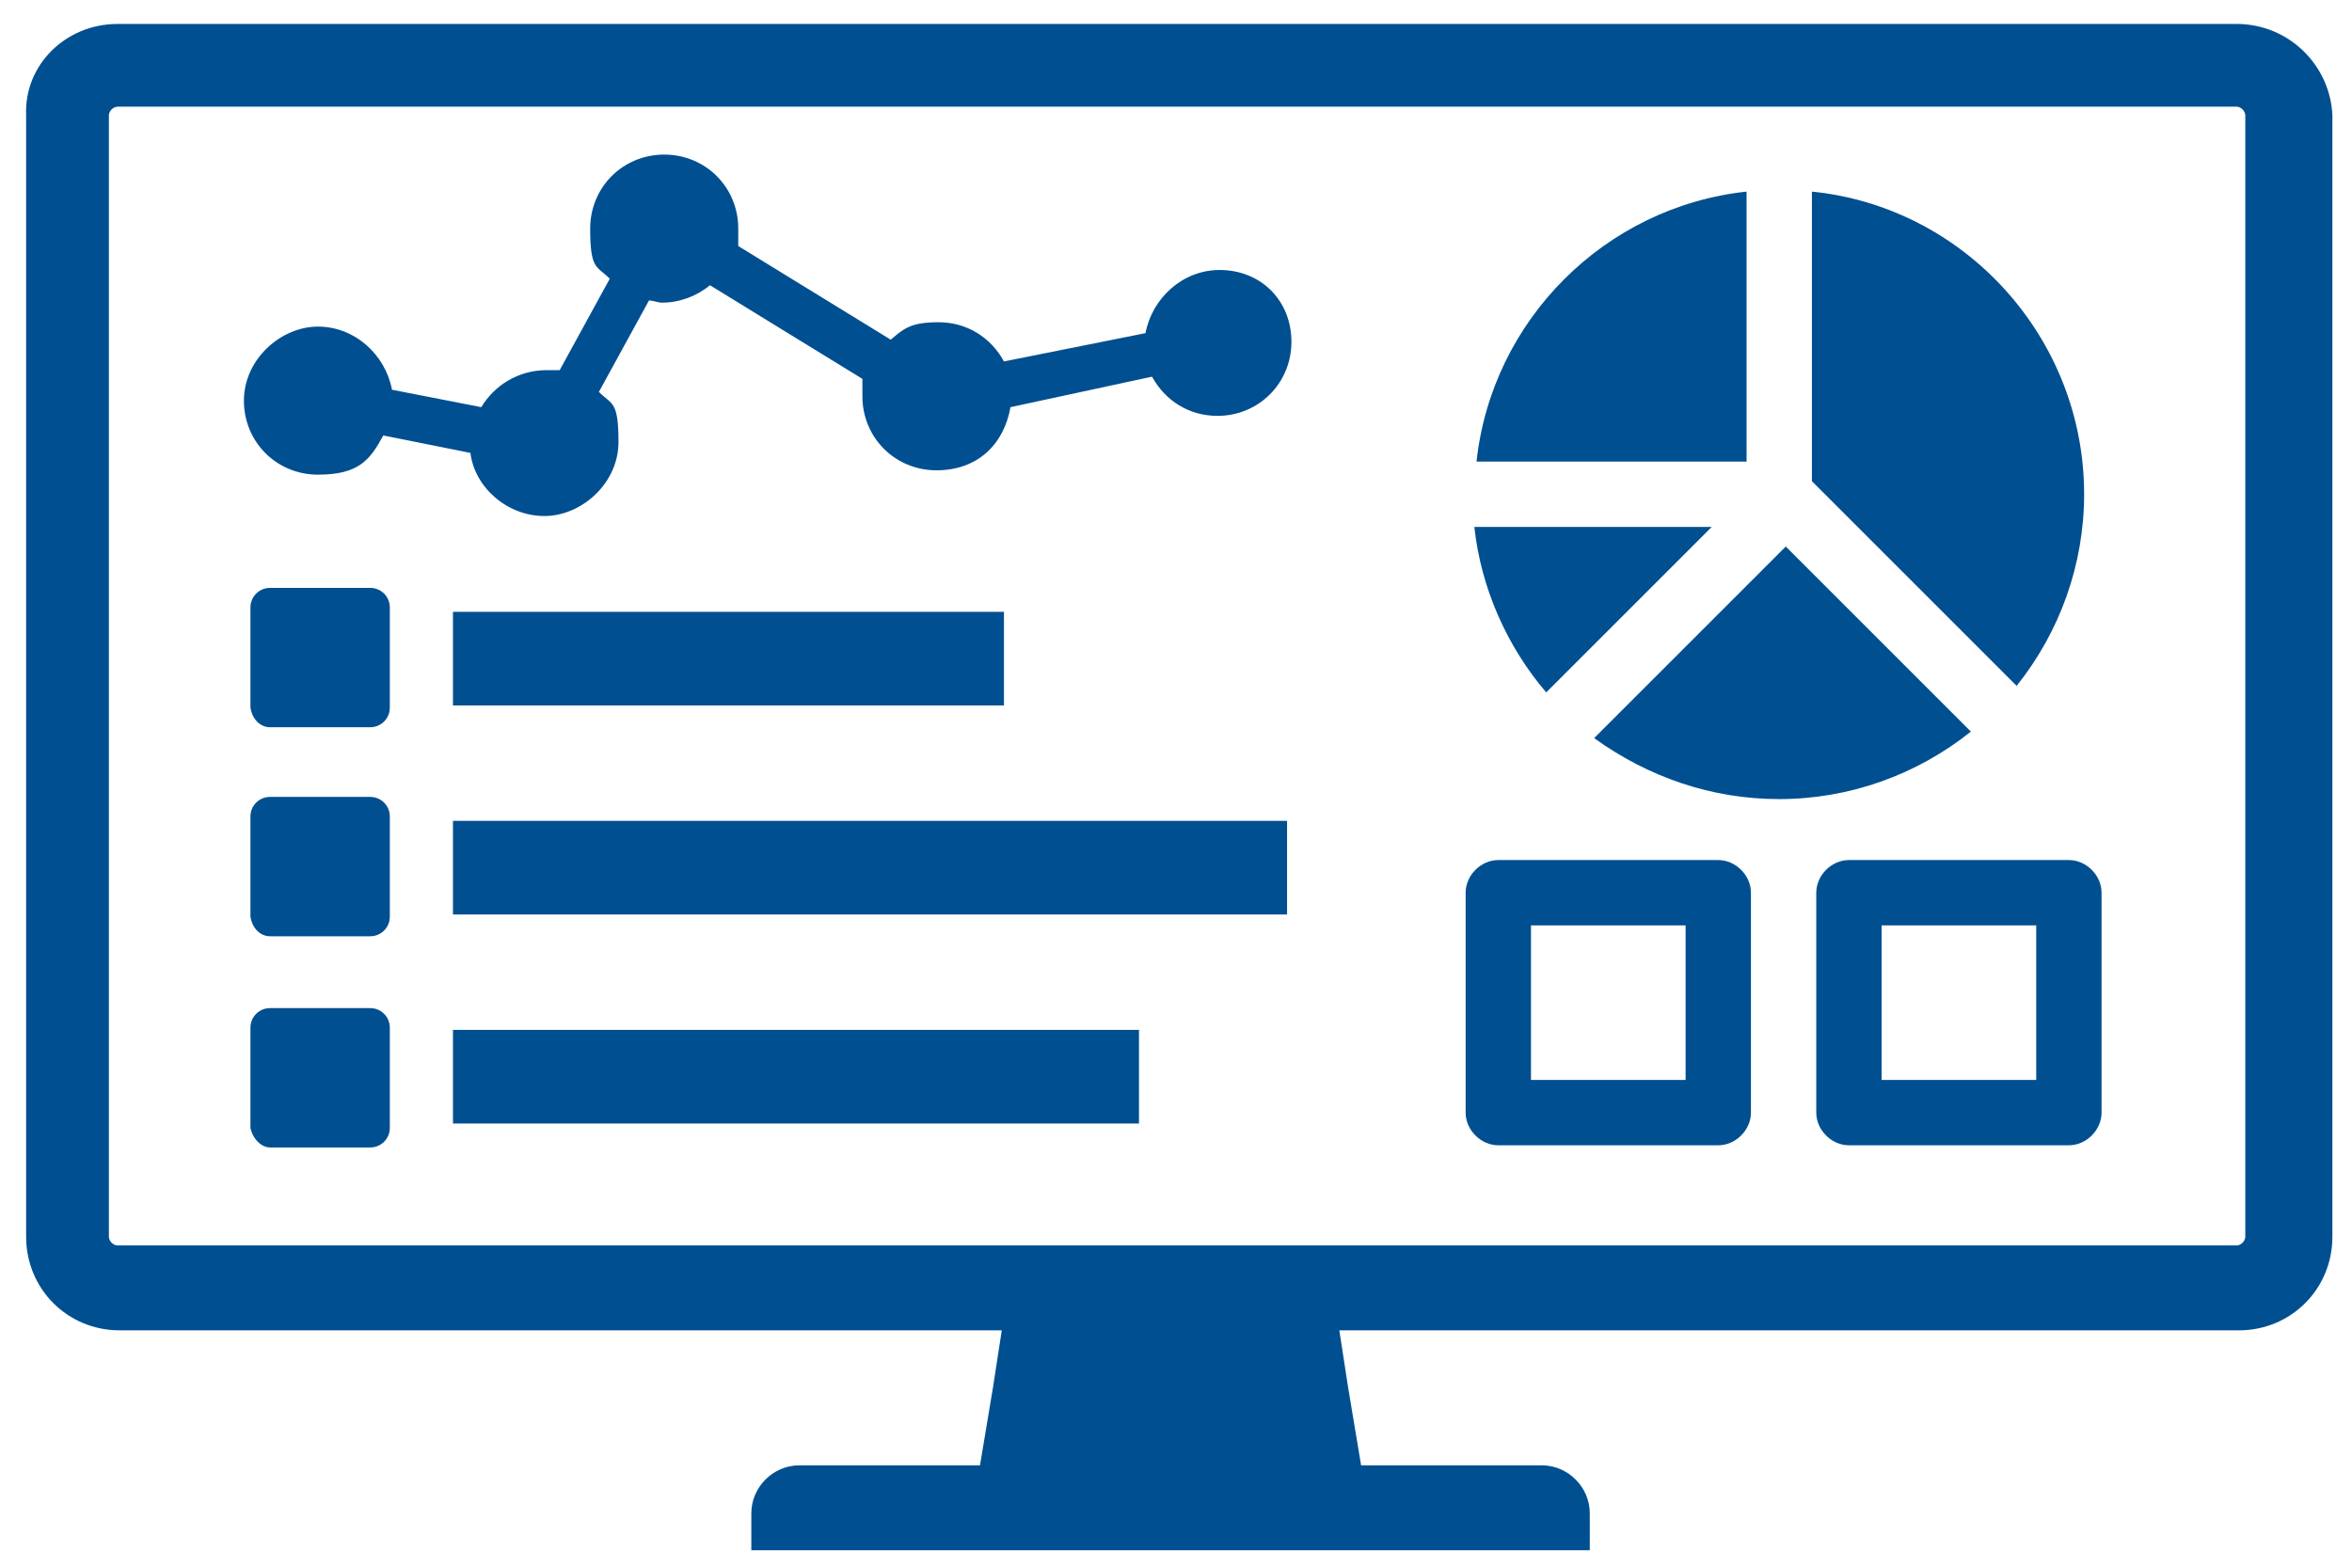
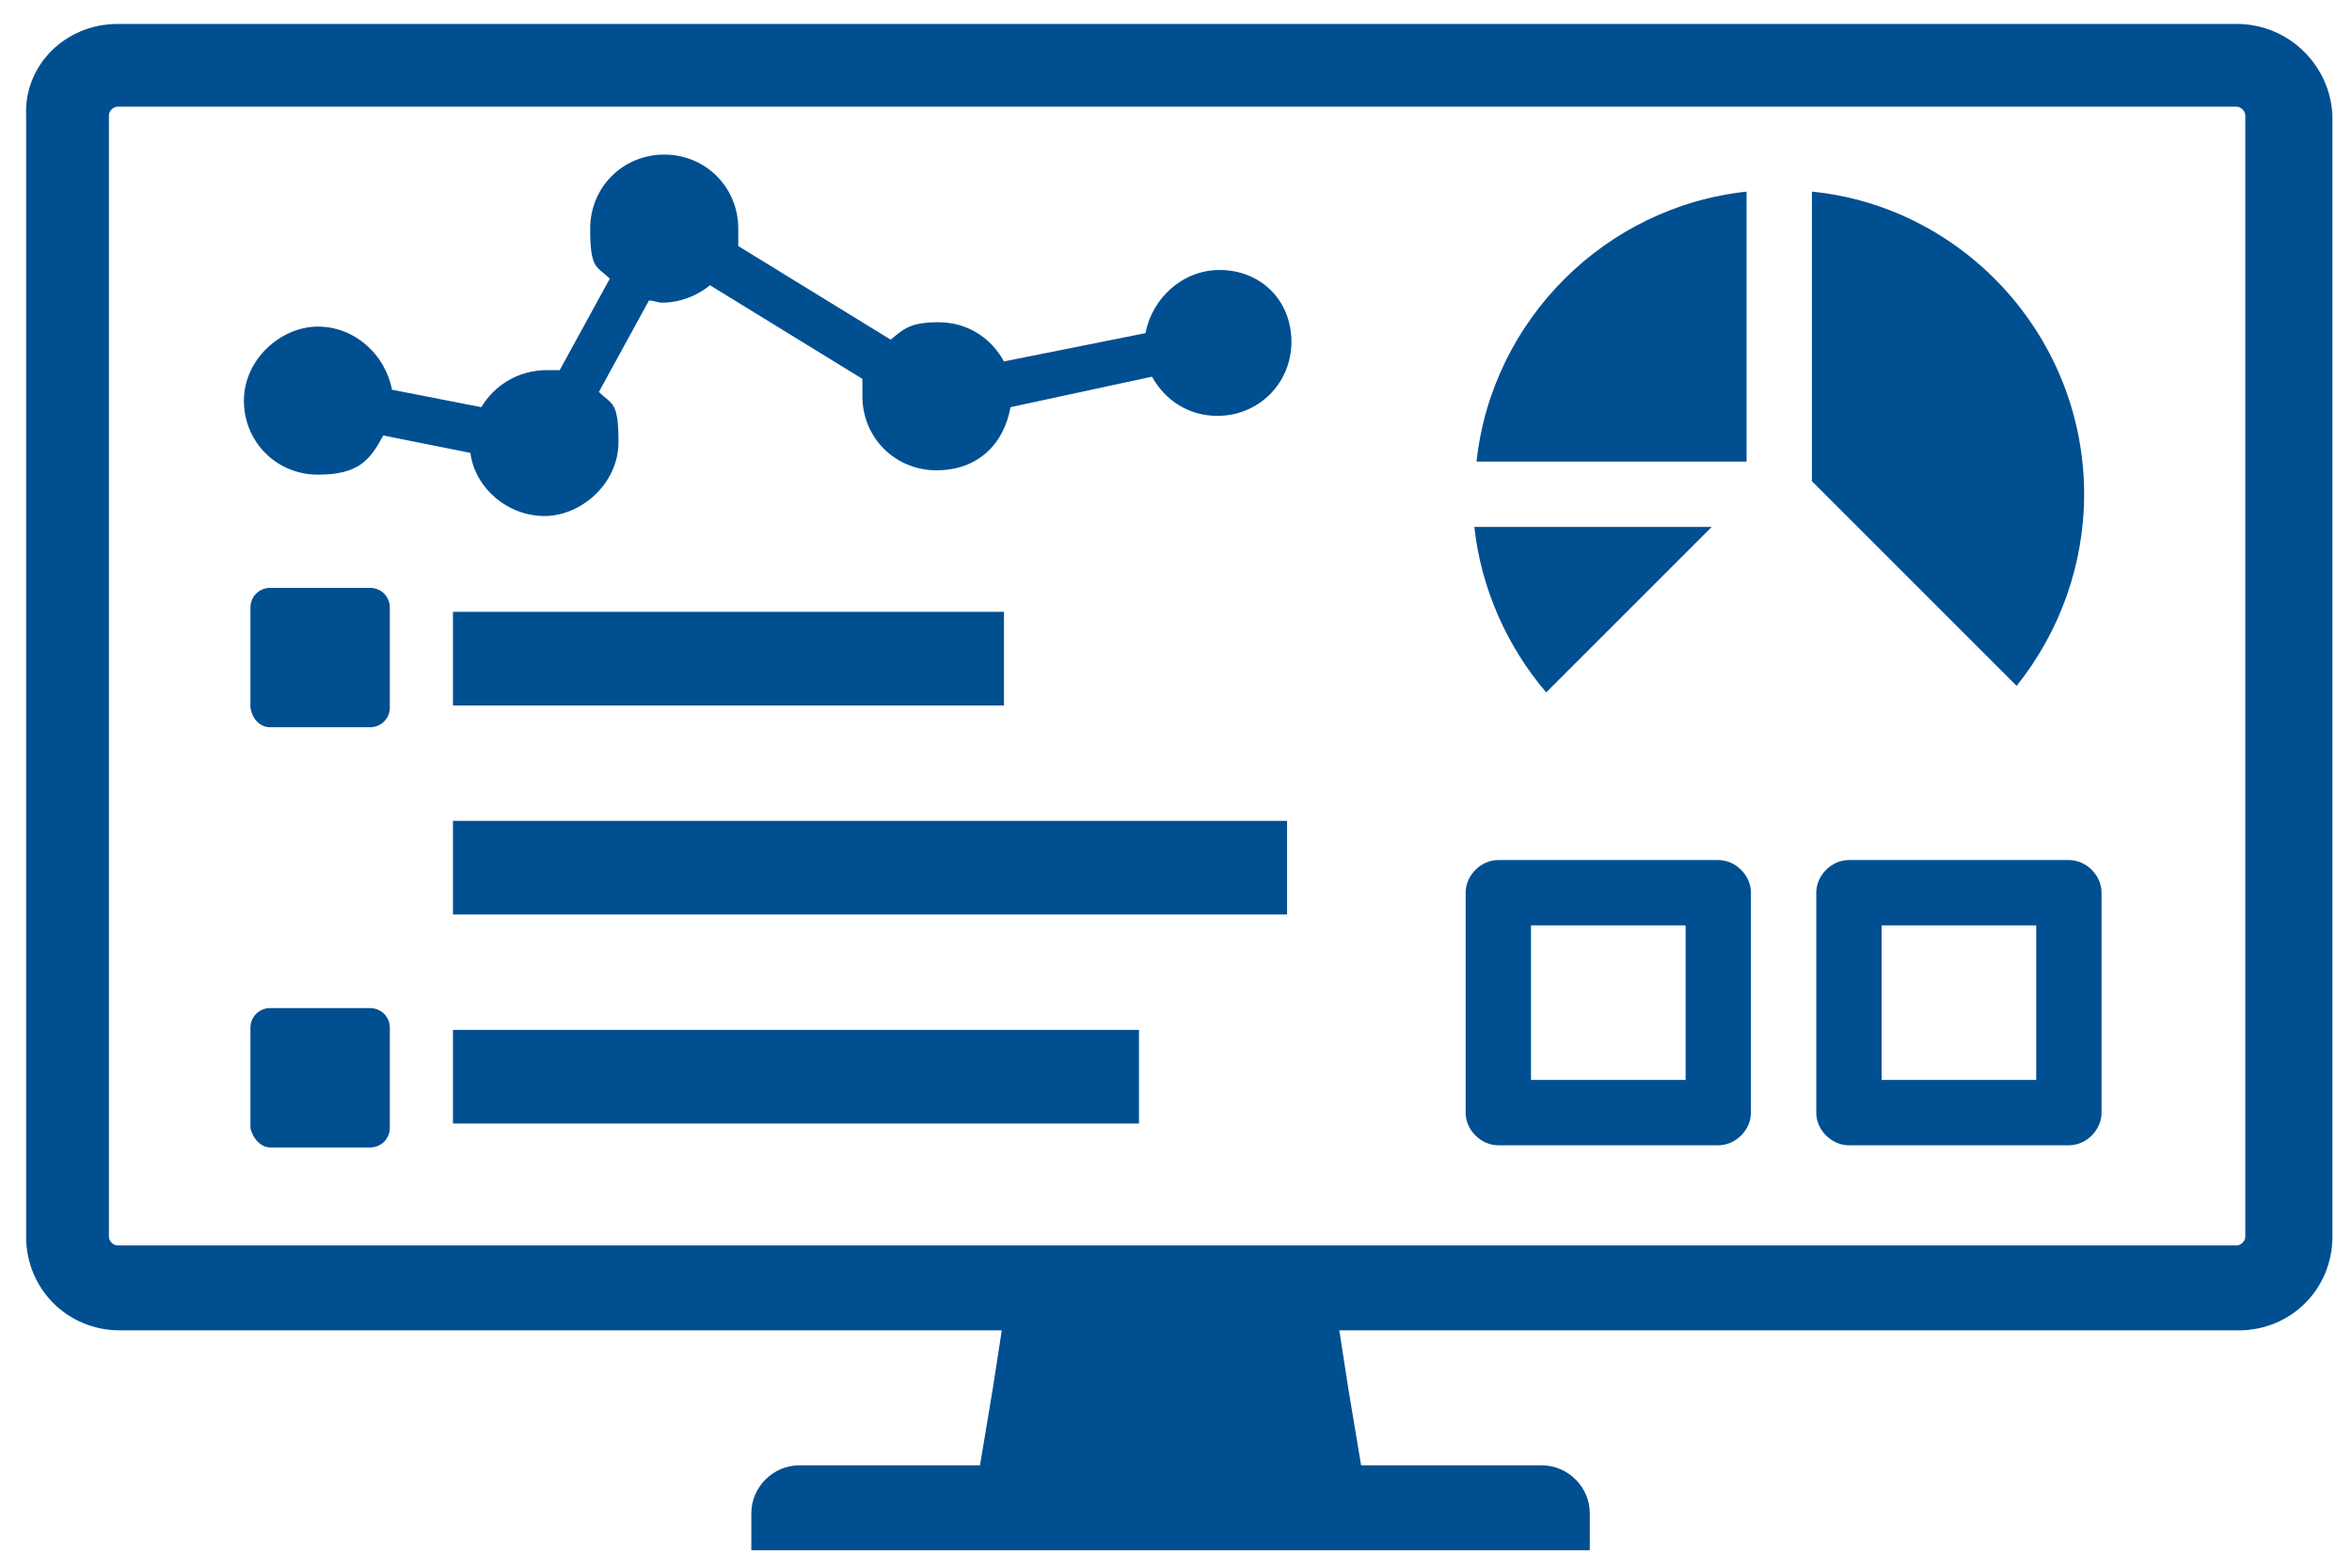
<svg xmlns="http://www.w3.org/2000/svg" id="Layer_1" version="1.1" viewBox="0 0 108 72">
  <defs>
    <style>
      .st0 {
        fill: #004f91;
      }
    </style>
  </defs>
  <g>
    <path class="st0" d="M80.2,8.8c-6.5.7-11.7,5.9-12.4,12.4h12.4v-12.4Z" />
    <path class="st0" d="M78.6,24.2h-10.9c.3,2.8,1.5,5.5,3.3,7.6l7.6-7.6Z" />
-     <path class="st0" d="M81.7,36.7c3.2,0,6.3-1.1,8.8-3.1l-8.5-8.5-8.8,8.8c2.5,1.8,5.4,2.8,8.5,2.8Z" />
    <path class="st0" d="M95.7,22.7c0-7.2-5.5-13.2-12.5-13.9v13.3l9.4,9.4c2-2.5,3.1-5.6,3.1-8.8Z" />
  </g>
  <path class="st0" d="M102.7,1.1H5.4C3,1.1,1.1,3,1.2,5.3v51.5c0,2.4,1.9,4.3,4.3,4.3h40.5l-.4,2.6-.6,3.6h-8.3c-1.2,0-2.2,1-2.2,2.2v1.7h38.5v-1.7c0-1.2-1-2.2-2.2-2.2h-8.3l-.6-3.6-.4-2.6h41.3c2.4,0,4.3-1.9,4.3-4.3V5.3c-.1-2.3-2-4.2-4.4-4.2ZM103.1,56.8c0,.2-.2.4-.4.4H5.4c-.2,0-.4-.2-.4-.4V5.3c0-.2.2-.4.4-.4h97.3c.2,0,.4.2.4.4,0,0,0,51.5,0,51.5Z" />
  <g>
    <path class="st0" d="M83.4,51.1v-10.1c0-.8.7-1.5,1.5-1.5h10.1c.8,0,1.5.7,1.5,1.5v10.1c0,.8-.7,1.5-1.5,1.5h-10.1c-.8,0-1.5-.7-1.5-1.5ZM86.4,42.5v7.1h7.1v-7.1h-7.1Z" />
    <path class="st0" d="M80.4,51.1v-10.1c0-.8-.7-1.5-1.5-1.5h-10.1c-.8,0-1.5.7-1.5,1.5v10.1c0,.8.7,1.5,1.5,1.5h10.1c.8,0,1.5-.7,1.5-1.5ZM70.3,49.6v-7.1h7.1v7.1h-7.1Z" />
  </g>
  <g>
    <rect class="st0" x="20.8" y="37.7" width="38.3" height="4.3" />
-     <path class="st0" d="M12.4,43h4.6c.5,0,.9-.4.9-.9v-4.6c0-.5-.4-.9-.9-.9h-4.6c-.5,0-.9.4-.9.9v4.6c.1.6.5.9.9.9Z" />
    <rect class="st0" x="20.8" y="47.3" width="31.5" height="4.3" />
    <path class="st0" d="M12.4,52.7h4.6c.5,0,.9-.4.9-.9v-4.6c0-.5-.4-.9-.9-.9h-4.6c-.5,0-.9.4-.9.9v4.6c.1.5.5.9.9.9Z" />
    <rect class="st0" x="20.8" y="28.1" width="25.3" height="4.3" />
    <path class="st0" d="M12.4,33.4h4.6c.5,0,.9-.4.9-.9v-4.6c0-.5-.4-.9-.9-.9h-4.6c-.5,0-.9.4-.9.9v4.6c.1.6.5.9.9.9Z" />
  </g>
  <path class="st0" d="M56,12.4c-1.7,0-3.1,1.3-3.4,2.9l-6.5,1.3c-.6-1.1-1.7-1.8-3-1.8s-1.6.3-2.2.8l-7-4.3c0-.2,0-.5,0-.8,0-1.9-1.5-3.4-3.4-3.4s-3.4,1.5-3.4,3.4.3,1.7.9,2.3l-2.3,4.2h-.6c-1.3,0-2.4.7-3,1.7l-4.1-.8c-.3-1.6-1.7-2.9-3.4-2.9s-3.4,1.5-3.4,3.4,1.5,3.4,3.4,3.4,2.4-.7,3-1.8l4,.8c.2,1.6,1.7,2.9,3.4,2.9s3.4-1.5,3.4-3.4-.3-1.7-.9-2.3l2.3-4.2c.2,0,.4.1.6.1.8,0,1.6-.3,2.2-.8l7,4.3c0,.2,0,.5,0,.8,0,1.9,1.5,3.4,3.4,3.4s3.1-1.2,3.4-2.9l6.5-1.4c.6,1.1,1.7,1.8,3,1.8,1.9,0,3.4-1.5,3.4-3.4s-1.4-3.3-3.3-3.3Z" />
</svg>